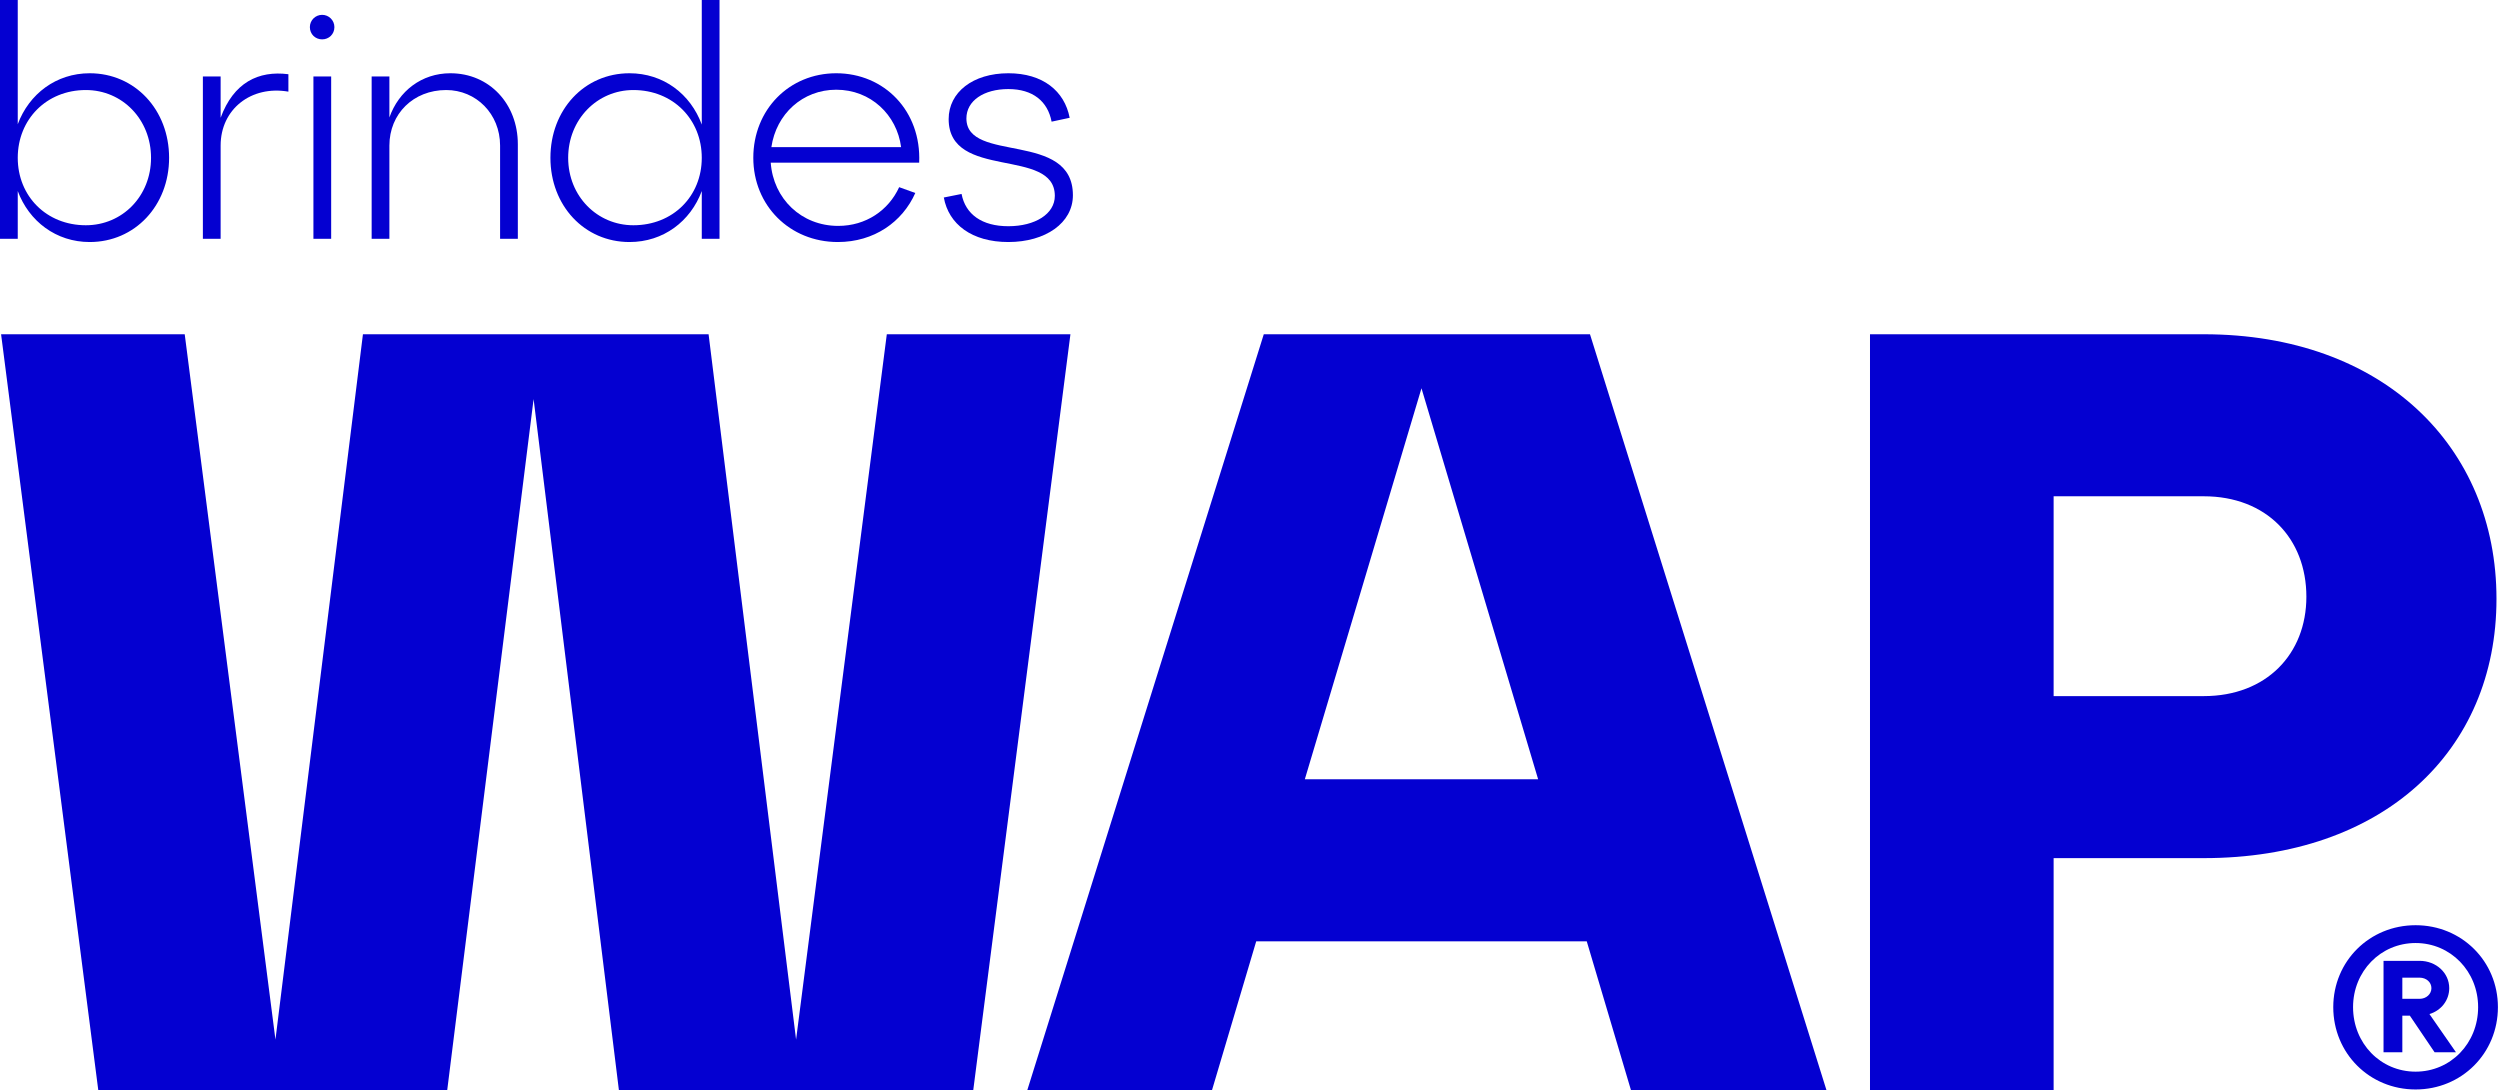
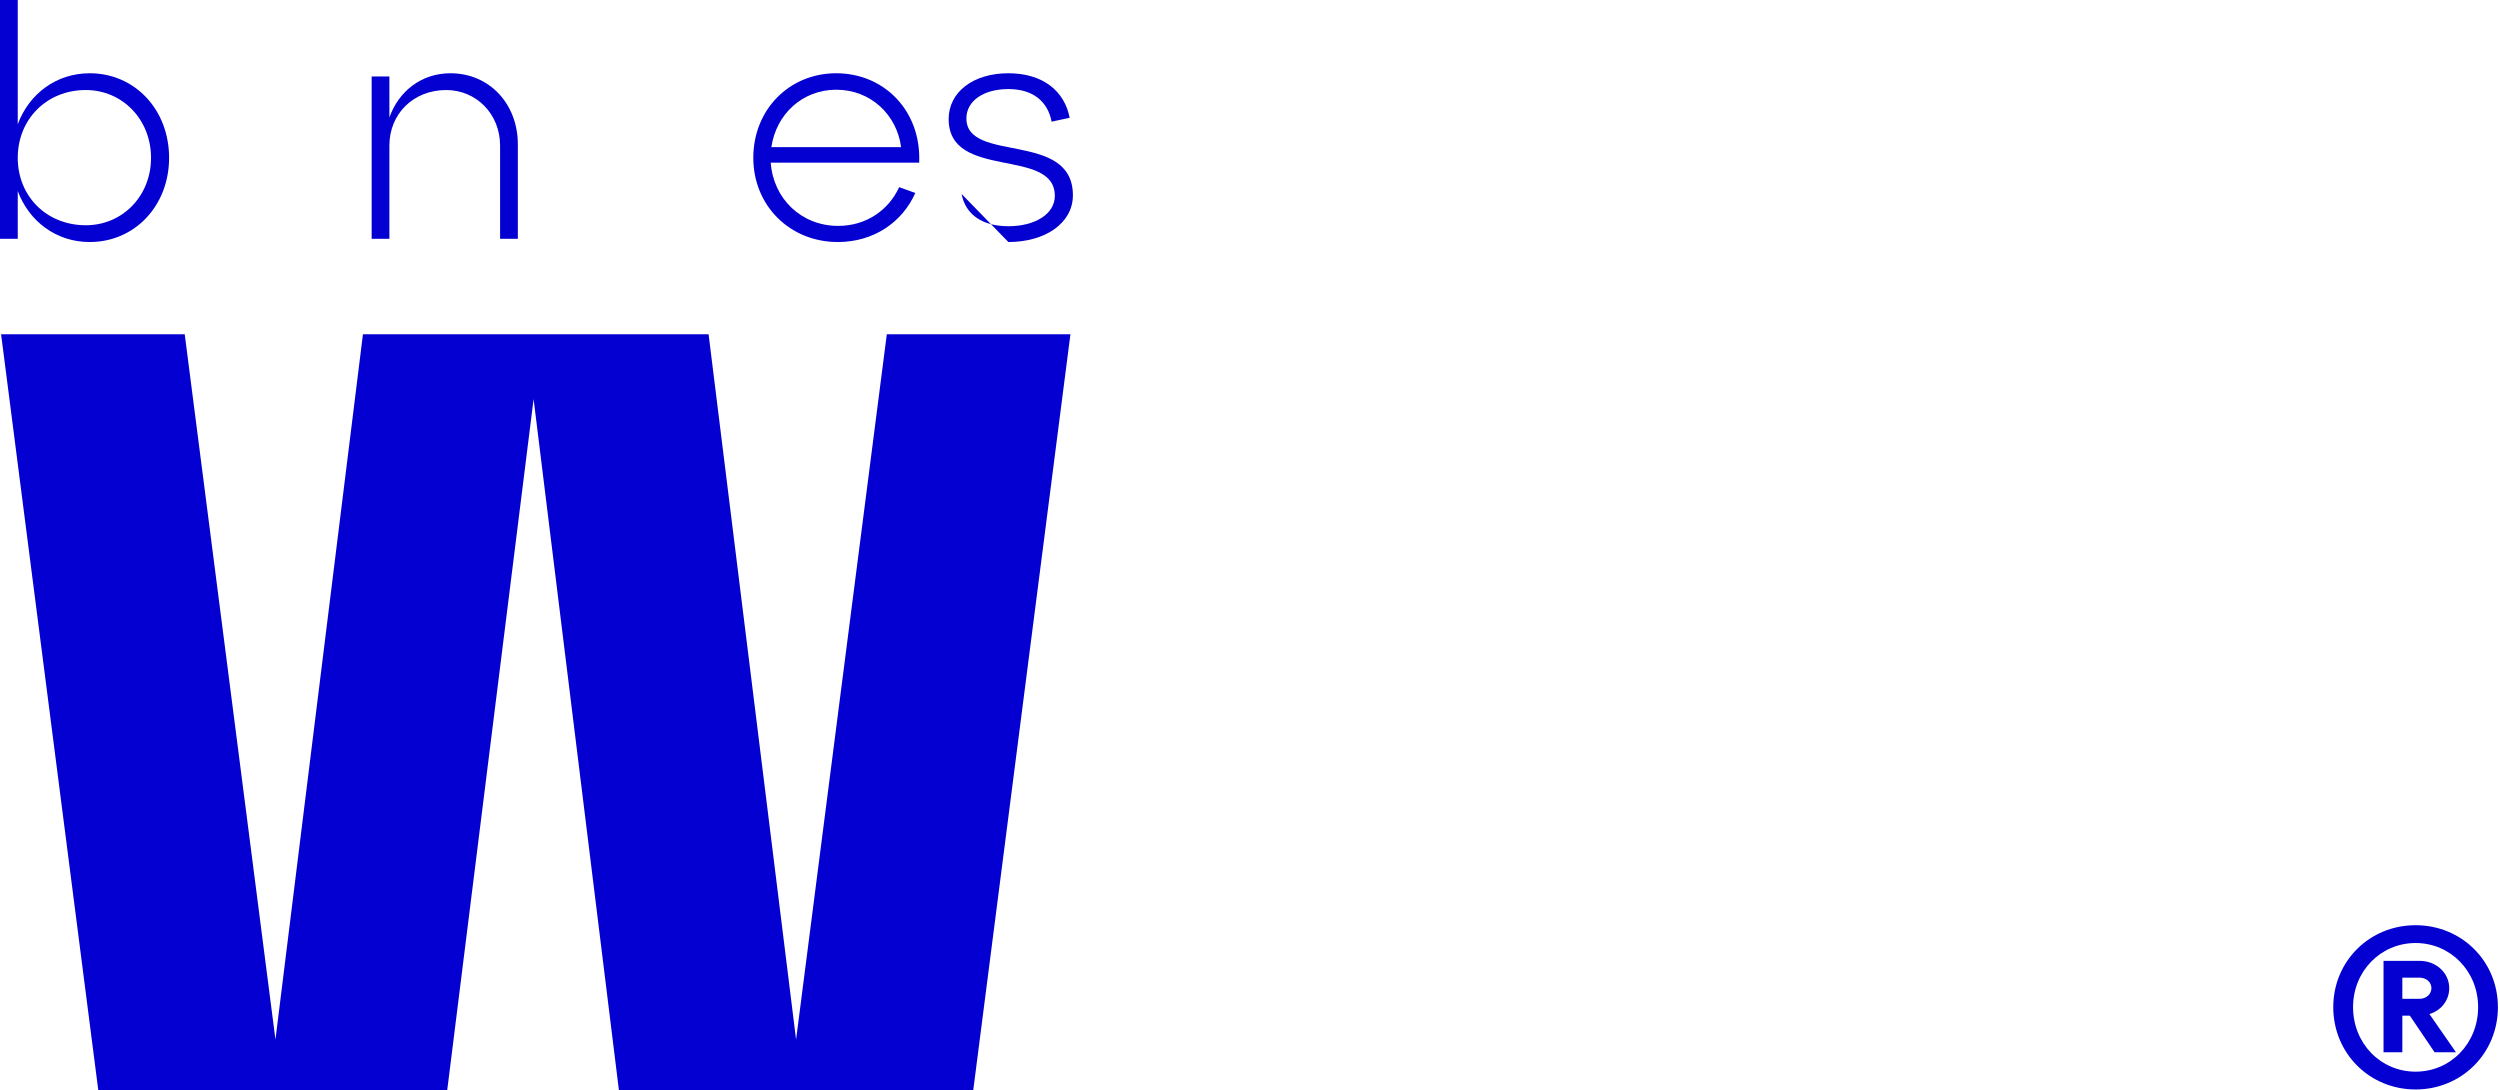
<svg xmlns="http://www.w3.org/2000/svg" width="830" height="362" viewBox="0 0 830 362" fill="none">
  <path d="M32.637 362L0.362 110.974H61.326L91.449 345.146L120.496 110.974H235.251L264.298 345.146L294.421 110.974H355.384L323.11 362H205.486L177.156 132.491L148.467 362H32.637Z" fill="#0400D1" />
-   <path d="M341.04 362L419.575 110.974H527.875L606.41 362H541.502L526.799 312.512H417.065L402.362 362H341.04ZM433.202 258.721H510.662L471.932 128.905L433.202 258.721Z" fill="#0400D1" />
-   <path d="M620.838 362V110.974H731.648C791.177 110.974 828.831 148.27 828.831 198.833C828.831 249.397 791.177 284.899 731.648 284.899H681.802V362H620.838ZM681.802 231.108H731.648C752.448 231.108 765.716 217.122 765.716 198.116C765.716 178.751 752.448 164.766 731.648 164.766H681.802V231.108Z" fill="#0400D1" />
  <path d="M0 79.284V0H5.893V41.249C9.643 31.178 18.642 24.321 29.785 24.321C44.785 24.321 56.141 36.428 56.141 52.392C56.141 68.248 44.785 80.355 29.785 80.355C18.642 80.355 9.643 73.498 5.893 63.427V79.284H0ZM5.893 52.392C5.893 65.141 15.428 74.784 28.499 74.784C40.606 74.784 50.142 65.141 50.142 52.392C50.142 39.642 40.606 29.892 28.499 29.892C15.428 29.892 5.893 39.642 5.893 52.392Z" fill="#0400D1" />
-   <path d="M67.356 79.284V25.392H73.249V39.106C77.534 27.428 85.784 23.357 95.748 24.642V30.428C83.427 28.285 73.249 36.213 73.249 48.32V79.284H67.356Z" fill="#0400D1" />
-   <path d="M104.056 79.284V25.392H109.948V79.284H104.056ZM102.877 9C102.877 6.75 104.698 4.928 106.948 4.928C109.198 4.928 111.02 6.75 111.02 9C111.02 11.357 109.198 13.071 106.948 13.071C104.698 13.071 102.877 11.357 102.877 9Z" fill="#0400D1" />
  <path d="M123.387 79.284V25.392H129.279V38.999C132.387 30.213 139.993 24.321 149.529 24.321C162.493 24.321 171.921 34.499 171.921 47.892V79.284H166.029V48.32C166.029 37.82 158.1 29.892 148.136 29.892C137.208 29.892 129.279 37.82 129.279 48.32V79.284H123.387Z" fill="#0400D1" />
-   <path d="M182.741 52.392C182.741 36.428 193.99 24.321 208.99 24.321C220.24 24.321 229.239 31.178 232.989 41.356V0H238.882V79.284H232.989V63.427C229.239 73.498 220.24 80.355 208.99 80.355C193.99 80.355 182.741 68.248 182.741 52.392ZM188.633 52.392C188.633 65.141 198.276 74.784 210.276 74.784C223.454 74.784 232.989 65.141 232.989 52.392C232.989 39.642 223.454 29.892 210.276 29.892C198.276 29.892 188.633 39.642 188.633 52.392Z" fill="#0400D1" />
  <path d="M250.097 52.392C250.097 36.428 261.989 24.321 277.632 24.321C293.595 24.321 305.917 36.856 305.167 53.999H255.882C256.739 65.998 266.06 74.998 278.274 74.998C287.488 74.998 294.988 69.855 298.524 62.141L303.881 64.07C299.595 73.712 290.167 80.355 278.167 80.355C262.203 80.355 250.097 68.248 250.097 52.392ZM256.096 48.856H299.167C297.774 38.142 289.096 29.785 277.632 29.785C266.489 29.785 257.704 37.82 256.096 48.856Z" fill="#0400D1" />
-   <path d="M319.24 64.391C320.525 71.141 325.989 75.105 334.775 75.105C343.667 75.105 350.203 71.034 350.203 65.034C350.203 48.749 314.954 59.998 314.954 39.535C314.954 30.642 322.989 24.321 334.775 24.321C346.239 24.321 353.417 30.213 355.131 39.106L349.132 40.392C347.846 33.642 342.917 29.571 334.775 29.571C326.632 29.571 320.847 33.428 320.847 39.32C320.847 54.32 356.203 43.285 356.203 64.82C356.203 74.034 347.096 80.355 334.775 80.355C322.668 80.355 314.954 74.462 313.347 65.57L319.24 64.391Z" fill="#0400D1" />
+   <path d="M319.24 64.391C320.525 71.141 325.989 75.105 334.775 75.105C343.667 75.105 350.203 71.034 350.203 65.034C350.203 48.749 314.954 59.998 314.954 39.535C314.954 30.642 322.989 24.321 334.775 24.321C346.239 24.321 353.417 30.213 355.131 39.106L349.132 40.392C347.846 33.642 342.917 29.571 334.775 29.571C326.632 29.571 320.847 33.428 320.847 39.32C320.847 54.32 356.203 43.285 356.203 64.82C356.203 74.034 347.096 80.355 334.775 80.355L319.24 64.391Z" fill="#0400D1" />
  <path d="M801.976 361.703C786.667 361.703 774.644 349.68 774.644 334.371C774.644 319.128 786.667 307.17 801.976 307.17C817.284 307.17 829.308 319.128 829.308 334.371C829.308 349.68 817.284 361.703 801.976 361.703ZM781.214 334.371C781.214 346.395 790.346 355.79 801.976 355.79C813.605 355.79 822.737 346.395 822.737 334.371C822.737 322.479 813.605 313.084 801.976 313.084C790.346 313.084 781.214 322.479 781.214 334.371ZM791.332 349.351V318.997H803.29C808.809 318.997 813.145 323.005 813.145 328.064C813.145 332.137 810.451 335.488 806.575 336.671L815.379 349.351H808.283L800.07 337.196H797.574V349.351H791.332ZM797.574 331.612H803.29C805.523 331.612 807.232 330.035 807.232 328.064C807.232 326.093 805.523 324.581 803.29 324.581H797.574V331.612Z" fill="#0400D1" />
</svg>